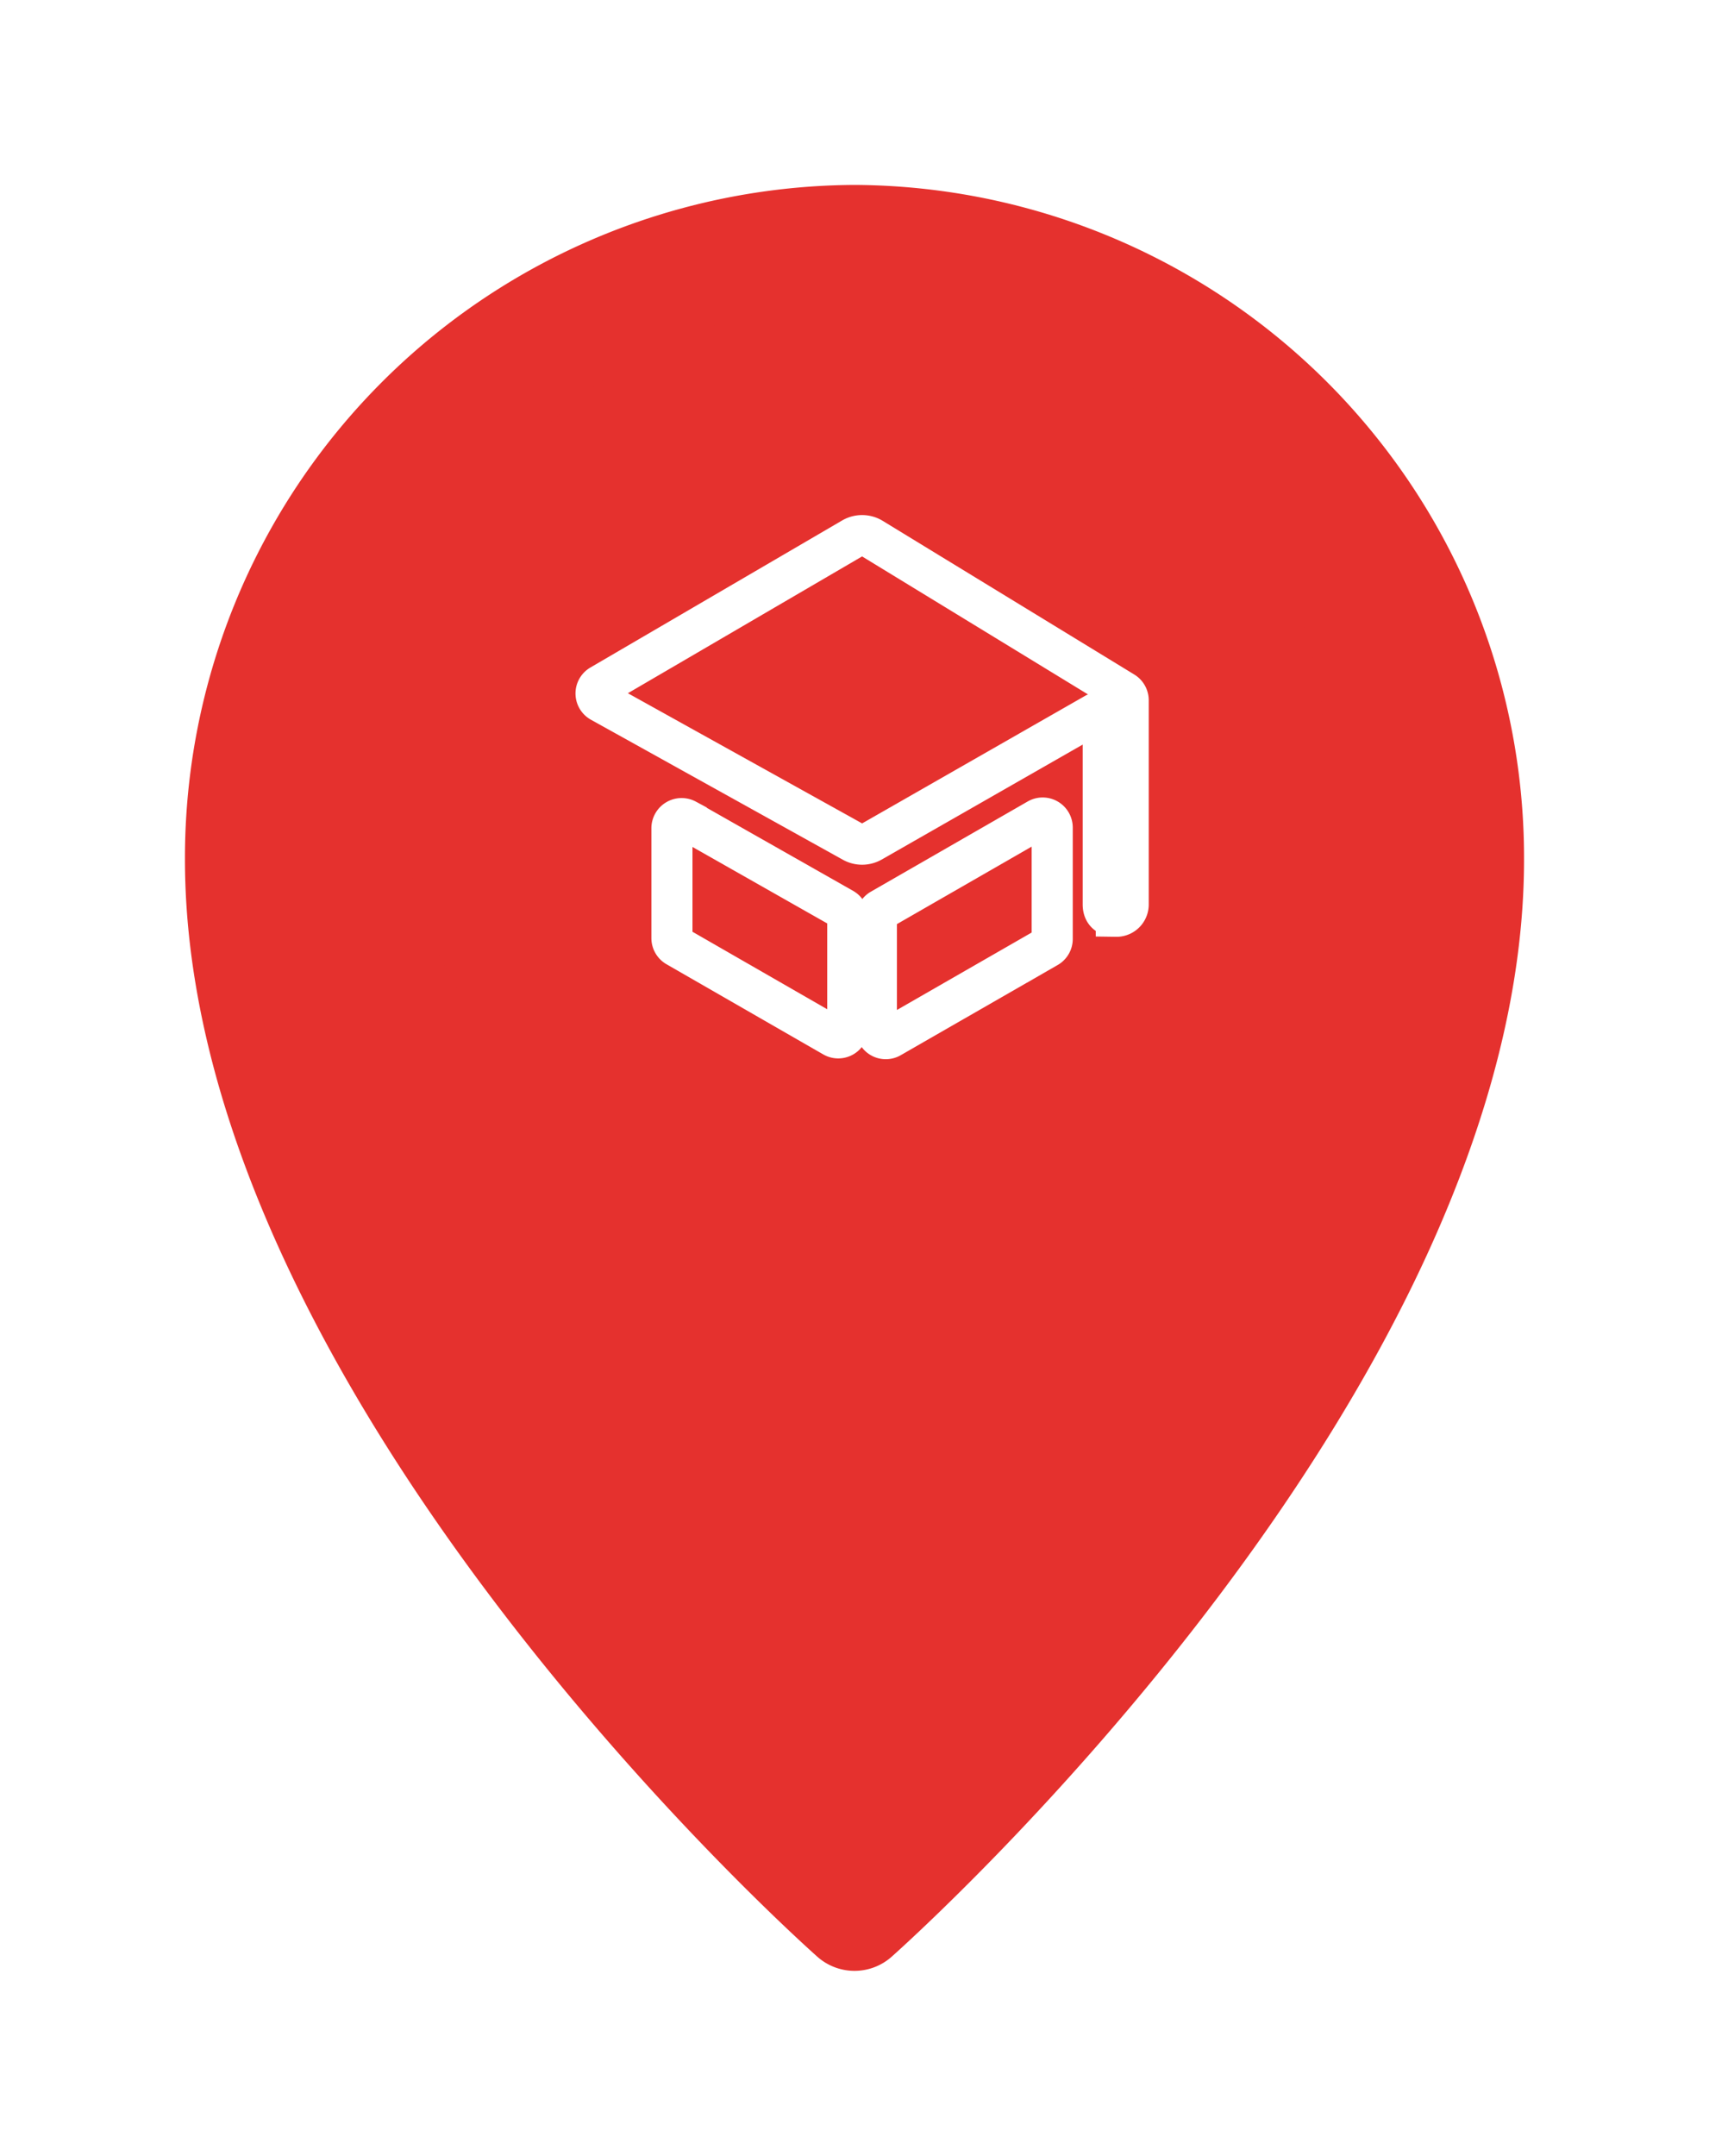
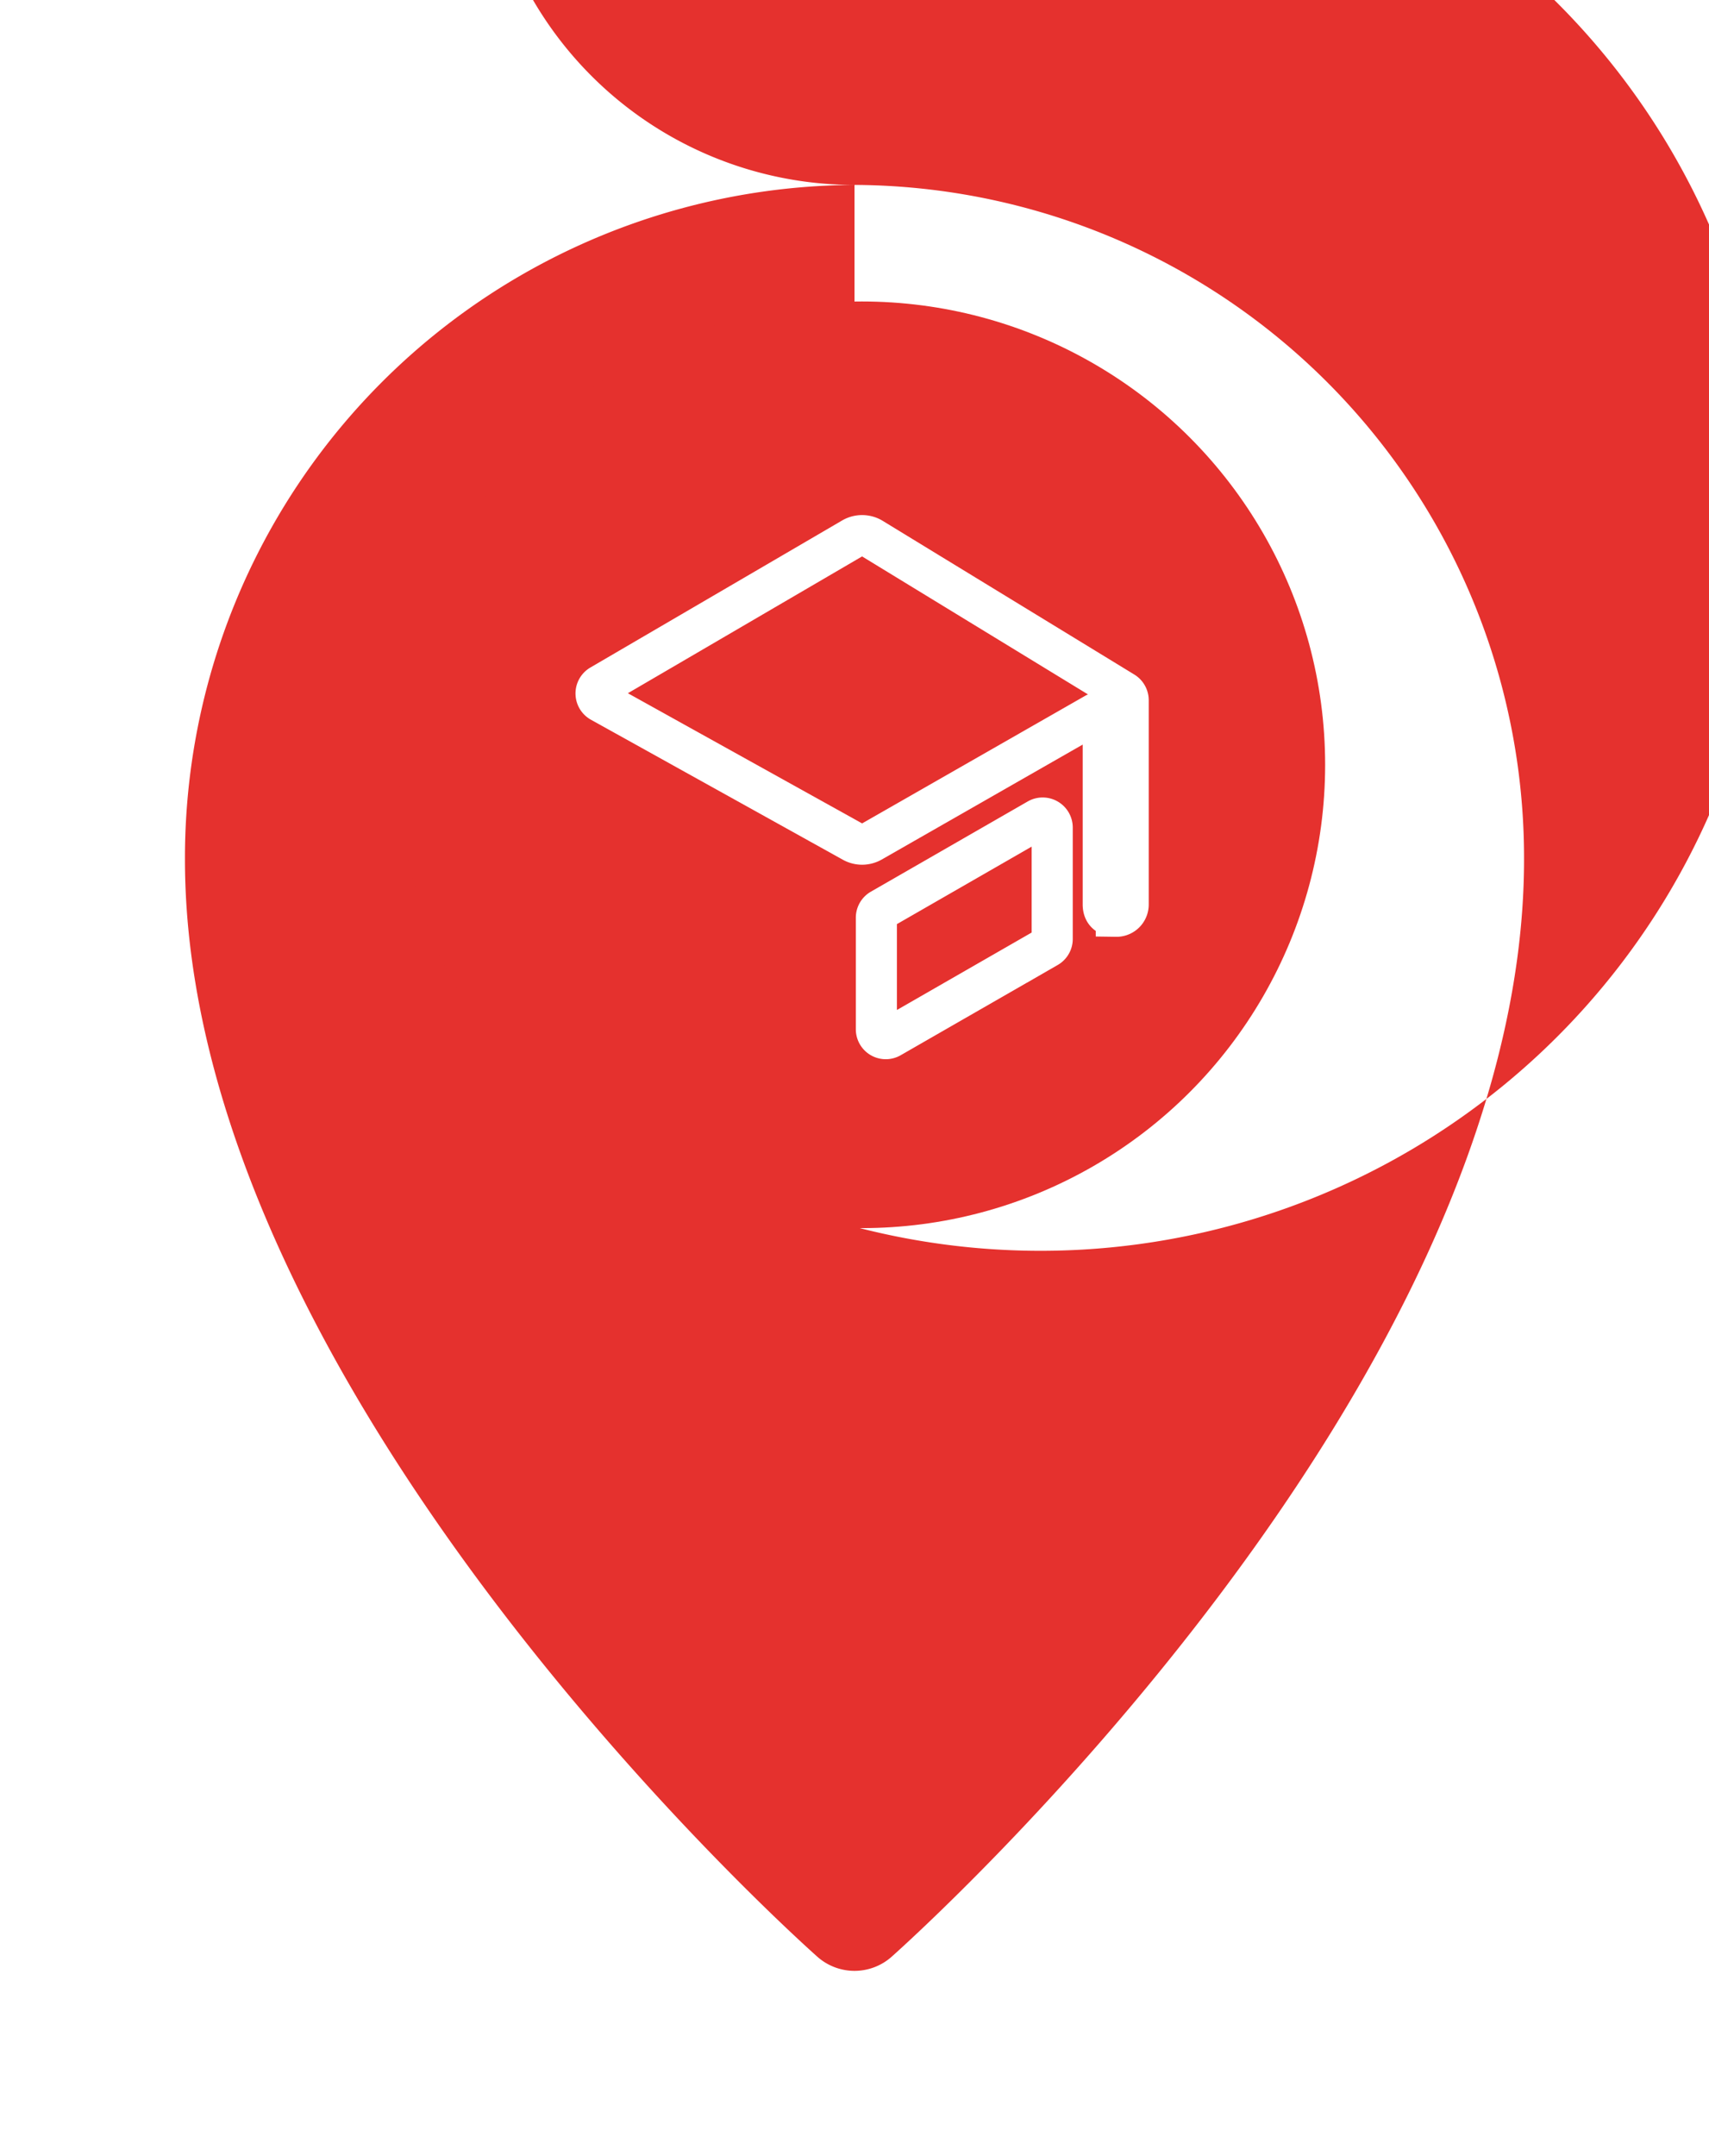
<svg xmlns="http://www.w3.org/2000/svg" width="83.161" height="104.881" viewBox="0 0 83.161 104.881">
  <defs>
    <filter id="location-pin" x="0" y="0" width="83.161" height="104.881" filterUnits="userSpaceOnUse">
      <feOffset dy="3" input="SourceAlpha" />
      <feGaussianBlur stdDeviation="3" result="blur" />
      <feFlood flood-opacity="0.161" />
      <feComposite operator="in" in2="blur" />
      <feComposite in="SourceGraphic" />
    </filter>
  </defs>
  <g id="Picto_aumoneries_étudiantes_couleurs" transform="translate(19107 9624.745)">
    <g id="Groupe_5587" data-name="Groupe 5587" transform="translate(0.75 1018.131)">
      <g id="Groupe_5566" data-name="Groupe 5566" transform="translate(0 111)">
        <g transform="matrix(1, 0, 0, 1, -19107.75, -10753.88)" filter="url(#location-pin)">
-           <path id="location-pin-2" data-name="location-pin" d="M35.581,0A32.736,32.736,0,0,0,3,32.816C3,58.529,32.518,85.079,33.774,86.194a2.721,2.721,0,0,0,3.613,0c1.256-1.119,30.774-27.668,30.774-53.381A32.736,32.736,0,0,0,35.581,0Zm0,50.681a18.1,18.1,0,1,1,18.1-18.1A18.121,18.121,0,0,1,35.581,50.681Z" transform="translate(6 6)" fill="#e5312e" />
+           <path id="location-pin-2" data-name="location-pin" d="M35.581,0A32.736,32.736,0,0,0,3,32.816C3,58.529,32.518,85.079,33.774,86.194a2.721,2.721,0,0,0,3.613,0c1.256-1.119,30.774-27.668,30.774-53.381A32.736,32.736,0,0,0,35.581,0Za18.1,18.1,0,1,1,18.1-18.1A18.121,18.121,0,0,1,35.581,50.681Z" transform="translate(6 6)" fill="#e5312e" />
        </g>
        <circle id="Ellipse_2" data-name="Ellipse 2" cx="22.539" cy="22.539" r="22.539" transform="translate(-19088.346 -10739.21)" fill="#e5312e" />
      </g>
    </g>
    <g id="Icon_ionic-ios-school" data-name="Icon ionic-ios-school" transform="translate(-19080.316 -9603.118)">
-       <path id="Tracé_74" data-name="Tracé 74" d="M6.813,18.9v5.359a.468.468,0,0,0,.231.4l7.631,4.388a.463.463,0,0,0,.694-.4V23.229a.468.468,0,0,0-.231-.4l-7.631-4.33A.471.471,0,0,0,6.813,18.9Z" transform="translate(-0.8 -0.247)" fill="none" stroke="#fff" stroke-width="2" />
      <path id="Tracé_75" data-name="Tracé 75" d="M19.6,29.044l7.637-4.388a.461.461,0,0,0,.231-.4V18.835a.464.464,0,0,0-.694-.4l-7.631,4.388a.461.461,0,0,0-.231.4v5.423A.457.457,0,0,0,19.6,29.044Z" transform="translate(-2.951 -0.206)" fill="none" stroke="#fff" stroke-width="2" />
      <path id="Tracé_76" data-name="Tracé 76" d="M14.807,4.551,2.551,11.708a.462.462,0,0,0,0,.8l12.256,6.81a.931.931,0,0,0,.919,0L26.6,13.1c.306-.179.4.046.4.4v8.868c0,.393.225.578.636.578h0a.57.57,0,0,0,.578-.578V12.436a.468.468,0,0,0-.231-.4L15.726,4.551A.931.931,0,0,0,14.807,4.551Z" fill="none" stroke="#fff" stroke-width="2" />
    </g>
  </g>
</svg>